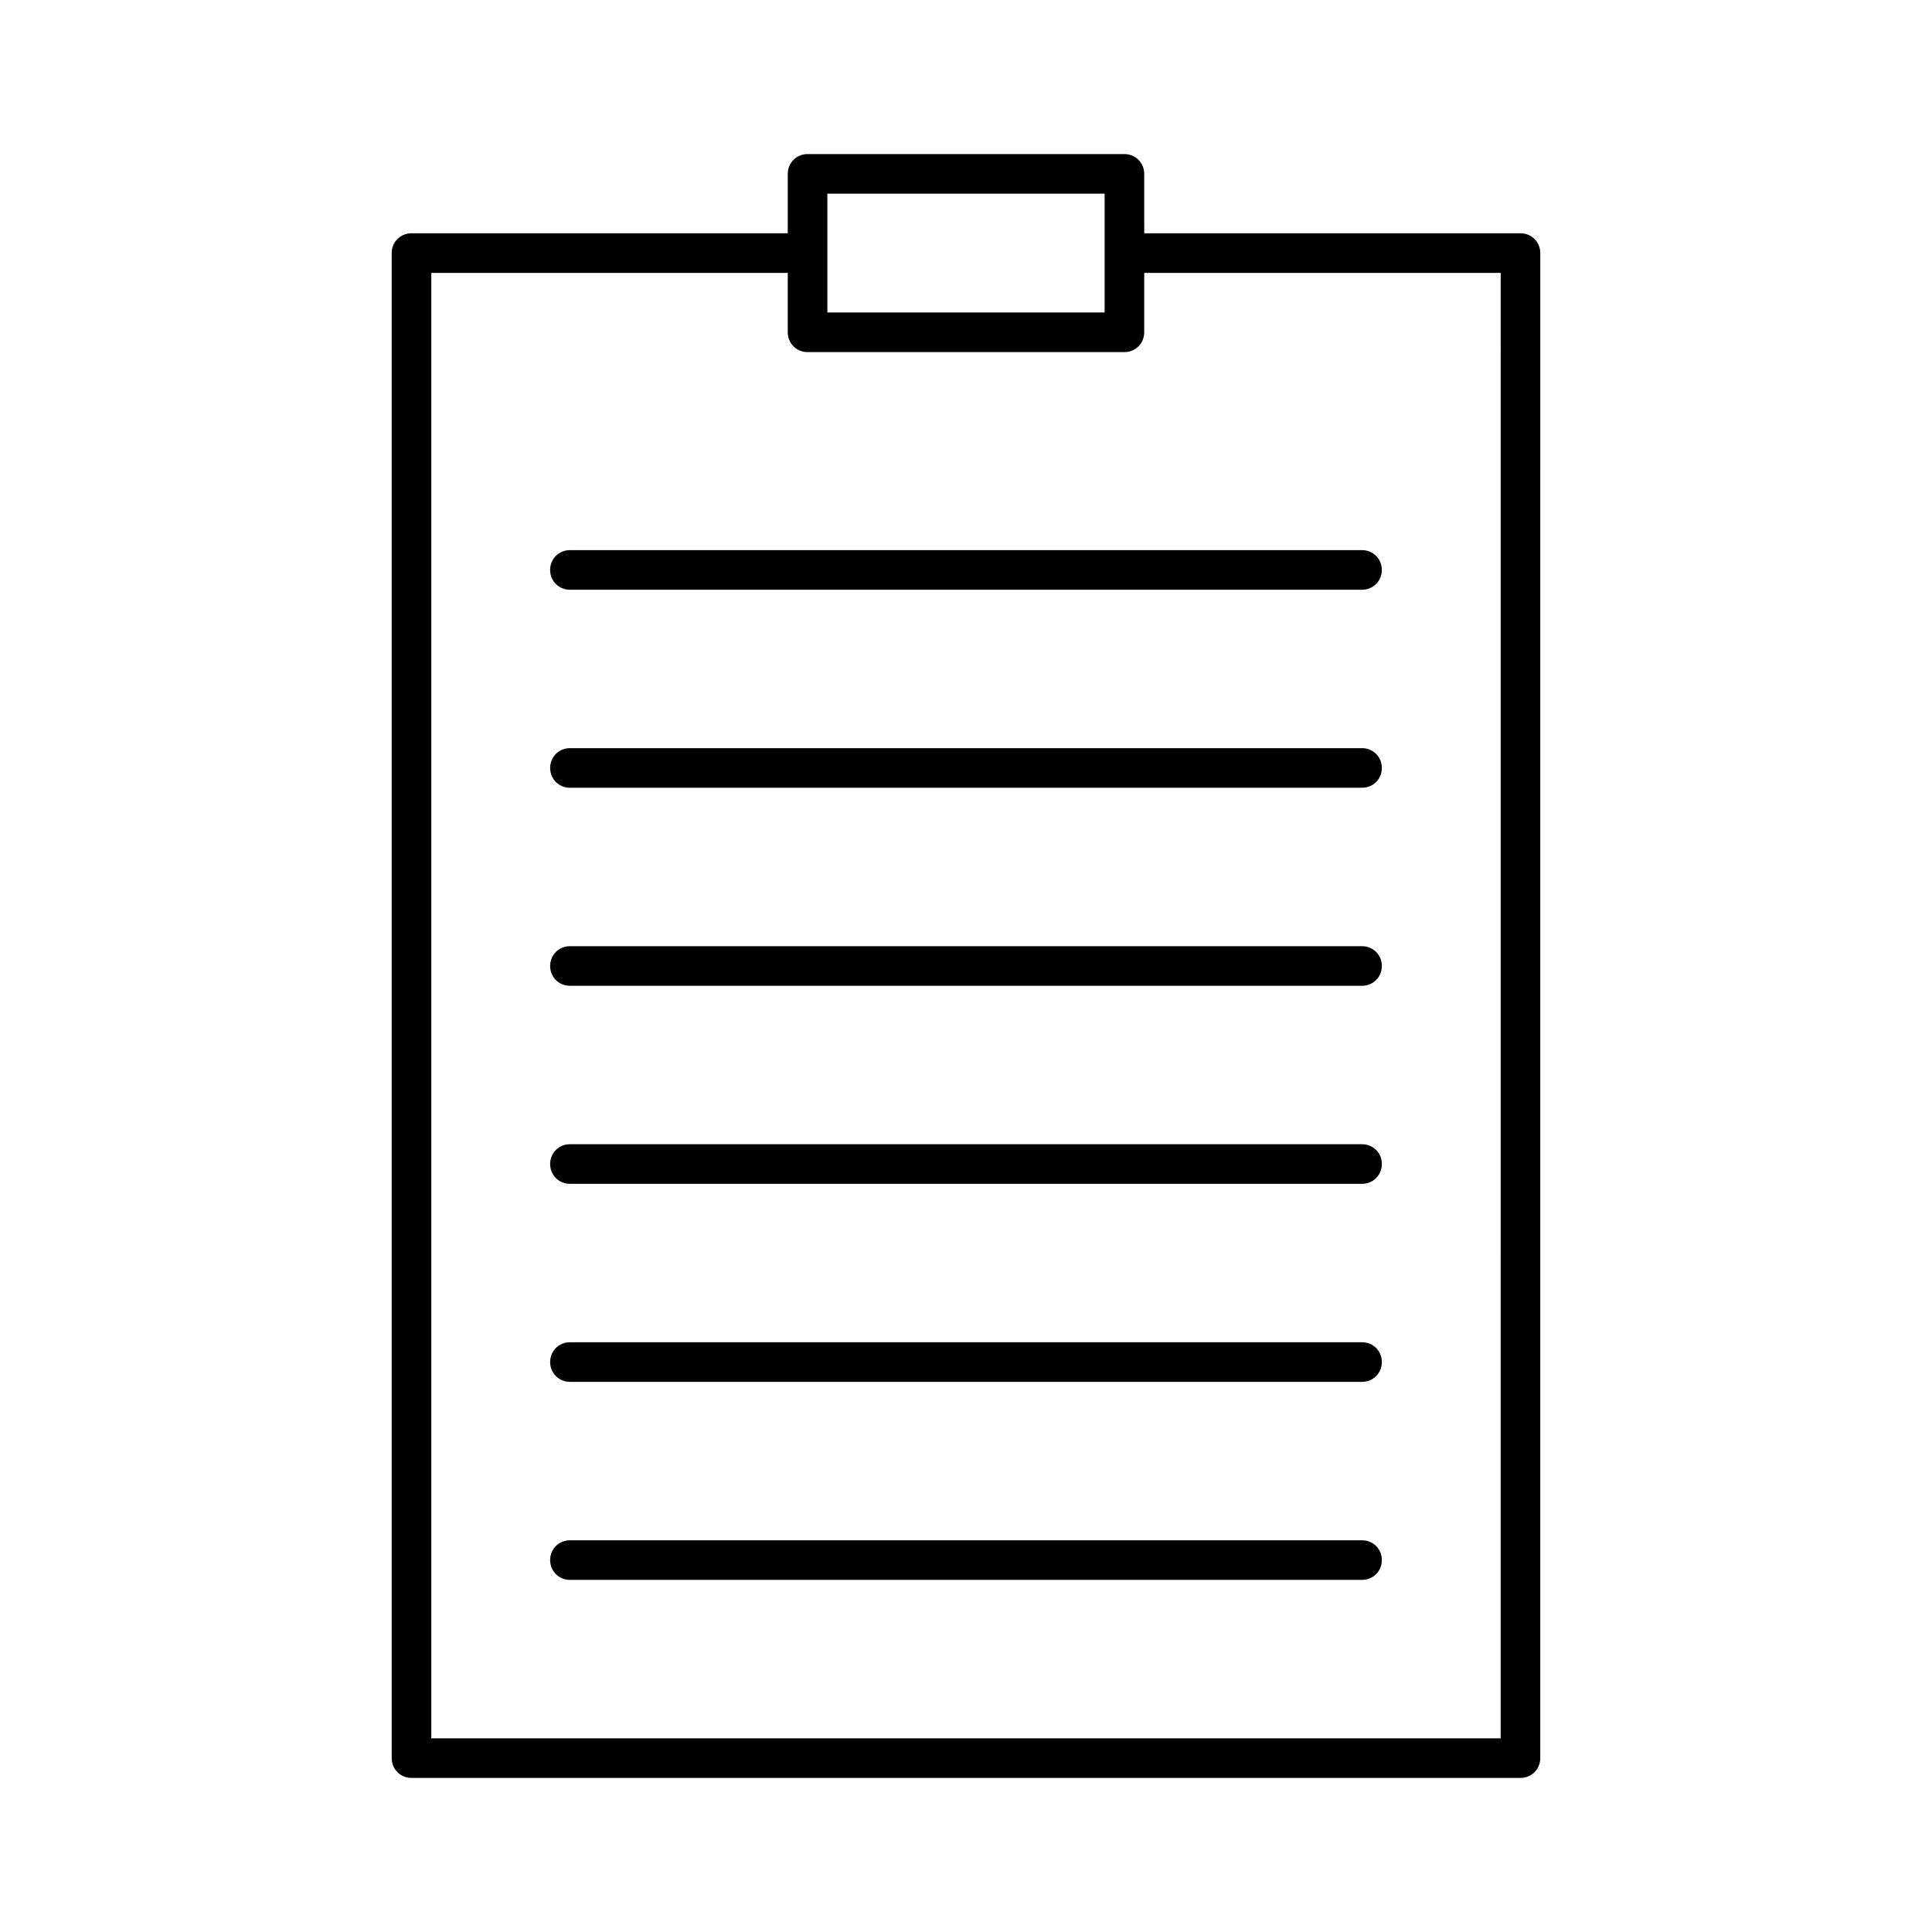
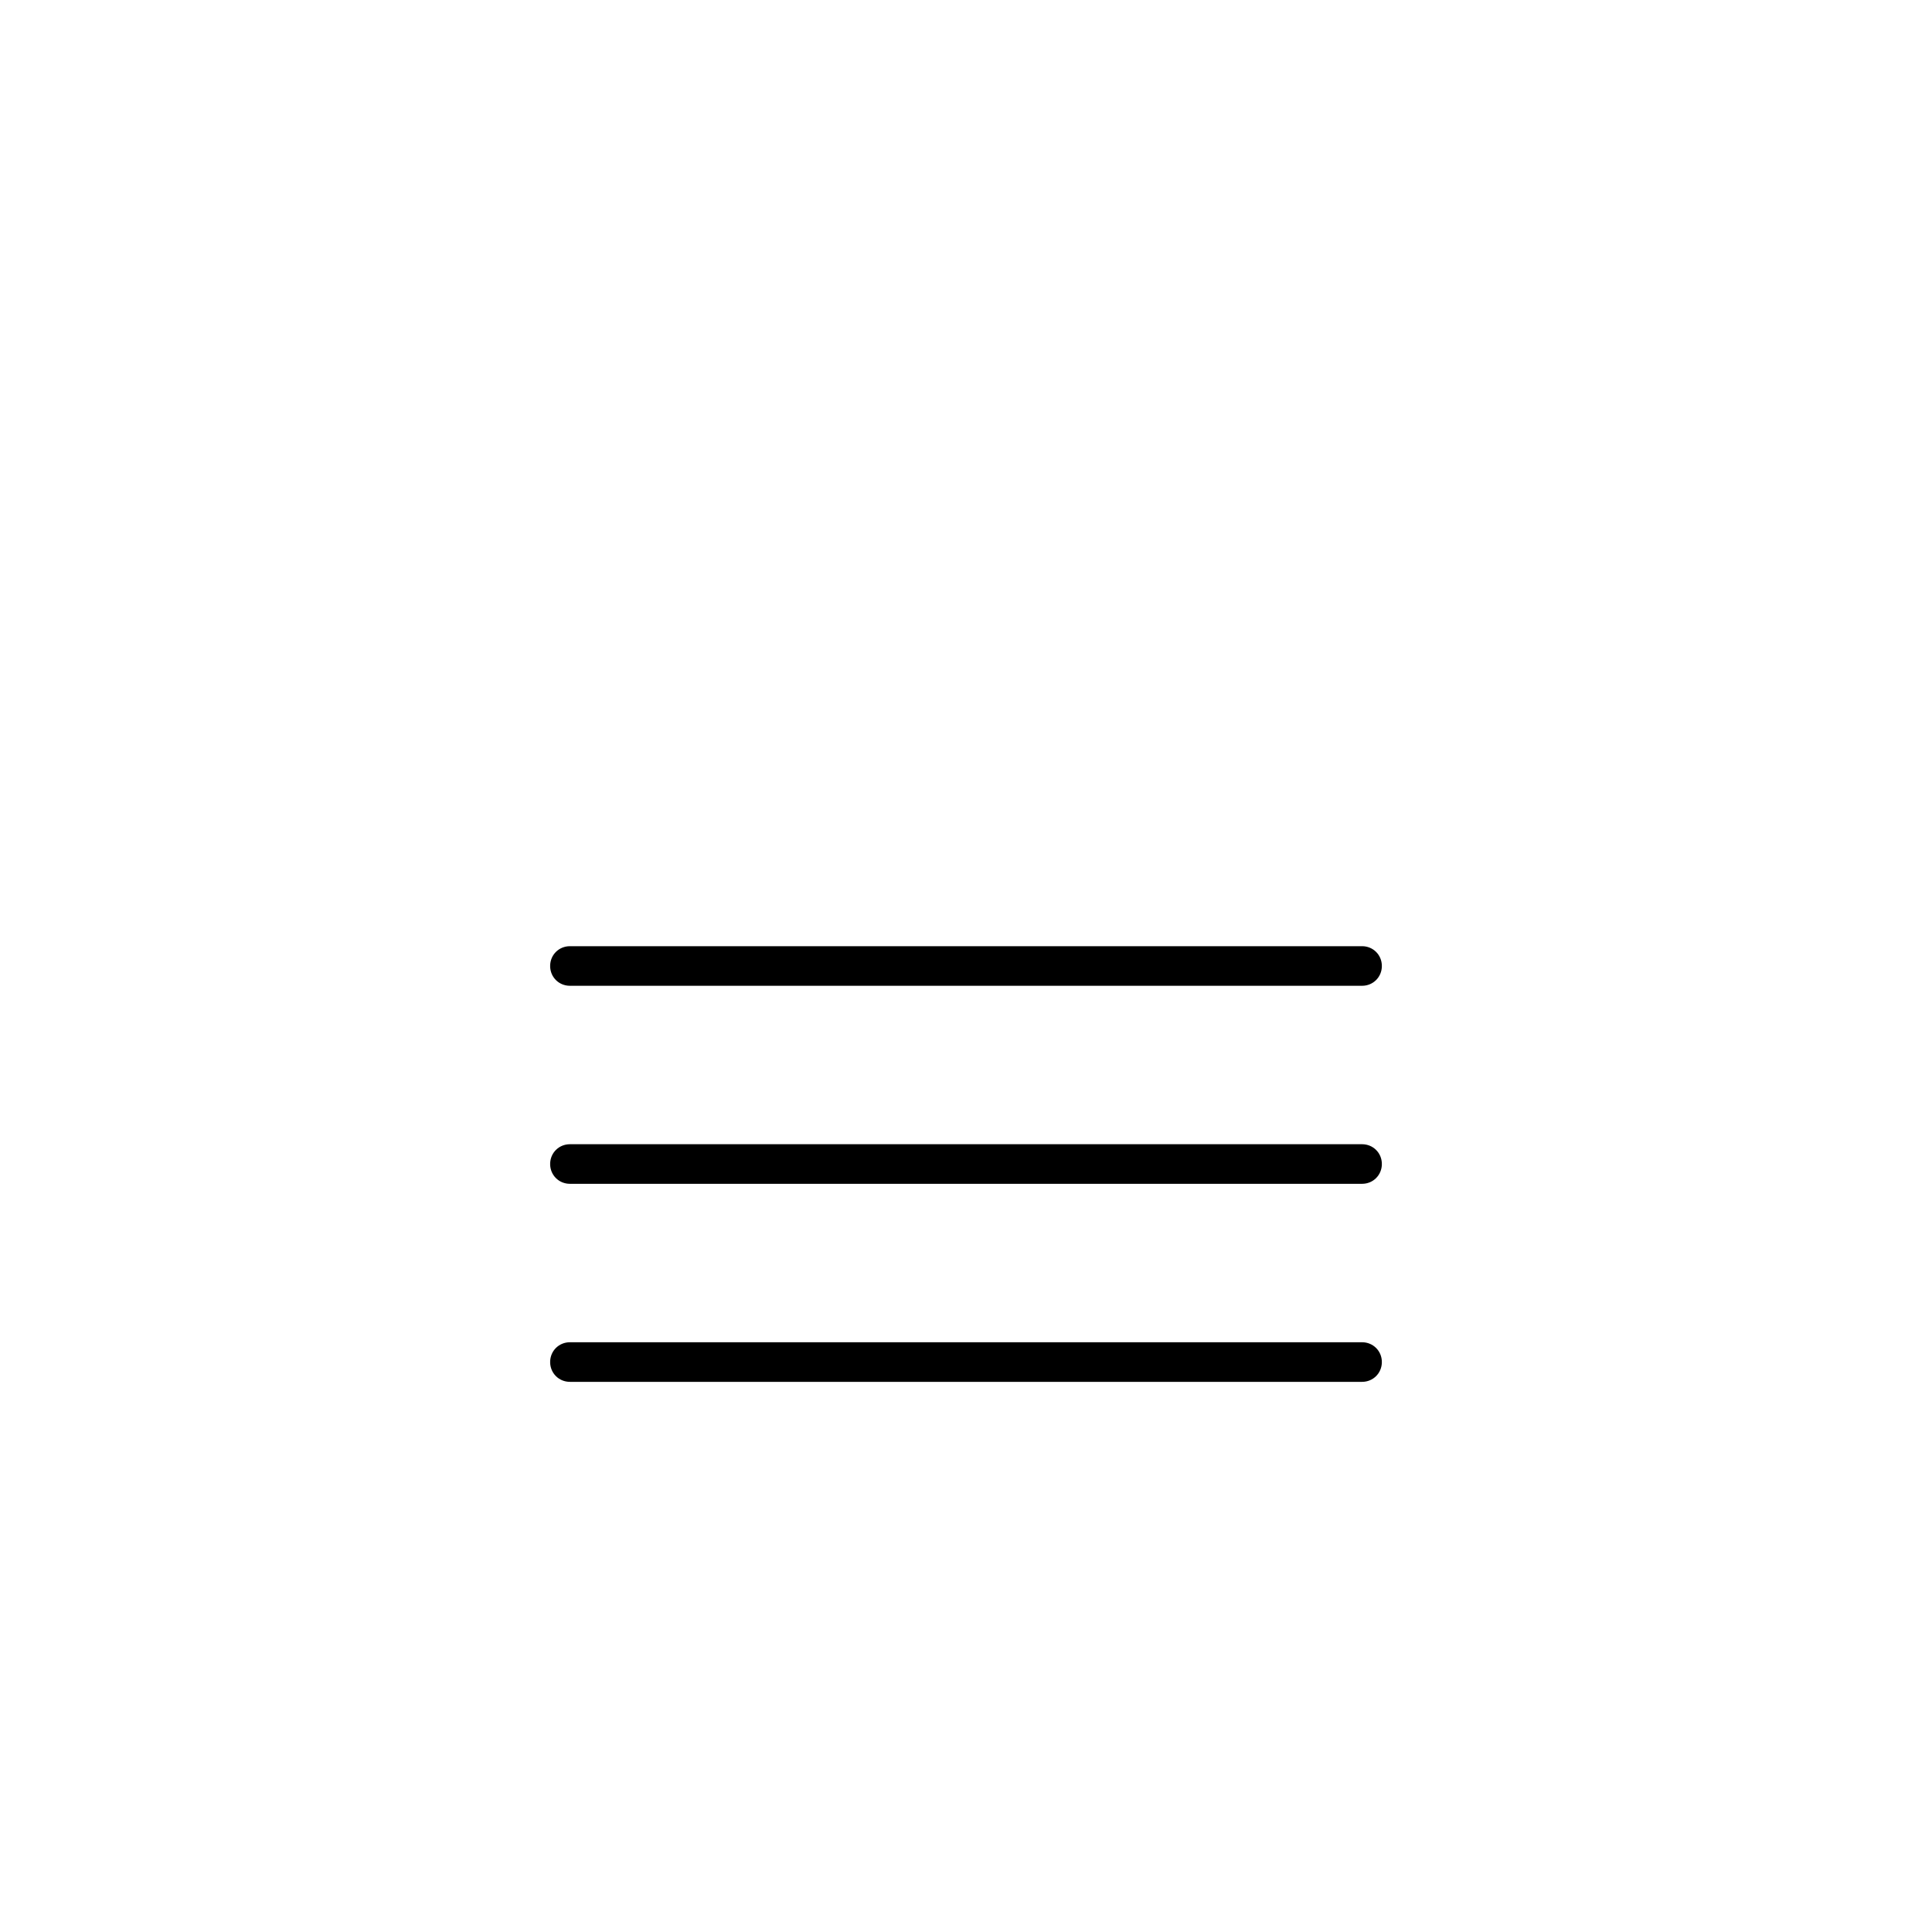
<svg xmlns="http://www.w3.org/2000/svg" fill="#000000" width="800px" height="800px" version="1.1" viewBox="144 144 512 512">
  <g>
-     <path d="m552.19 211.07c0-2.938-2.309-5.246-5.246-5.246h-99.711l-0.004-15.746c0-2.938-2.309-5.246-5.246-5.246h-83.969c-2.938 0-5.246 2.309-5.246 5.246v15.742h-99.715c-2.941 0-5.25 2.312-5.25 5.25v398.85c0 2.938 2.309 5.246 5.246 5.246h293.89c2.938 0 5.246-2.309 5.246-5.246zm-188.93-15.746h73.473v31.488h-73.473zm178.43 409.35h-283.39v-388.35h94.465v15.742c0 2.938 2.309 5.246 5.246 5.246h83.969c2.938 0 5.246-2.309 5.246-5.246l0.004-15.746h94.465z" />
-     <path d="m289.79 295.04c0 2.938 2.309 5.246 5.246 5.246h209.92c2.938 0 5.246-2.309 5.246-5.246s-2.309-5.246-5.246-5.246l-209.92-0.004c-2.941 0-5.25 2.309-5.25 5.25z" />
-     <path d="m504.96 342.27h-209.92c-2.938 0-5.246 2.309-5.246 5.246s2.309 5.246 5.246 5.246h209.92c2.938 0 5.246-2.309 5.246-5.246s-2.309-5.246-5.25-5.246z" />
    <path d="m504.96 394.75h-209.92c-2.938 0-5.246 2.309-5.246 5.246s2.309 5.246 5.246 5.246h209.92c2.938 0 5.246-2.309 5.246-5.246s-2.309-5.246-5.25-5.246z" />
    <path d="m504.96 447.23h-209.92c-2.938 0-5.246 2.309-5.246 5.246s2.309 5.246 5.246 5.246h209.92c2.938 0 5.246-2.309 5.246-5.246s-2.309-5.246-5.25-5.246z" />
    <path d="m504.96 499.71h-209.92c-2.938 0-5.246 2.309-5.246 5.246s2.309 5.246 5.246 5.246h209.92c2.938 0 5.246-2.309 5.246-5.246s-2.309-5.246-5.25-5.246z" />
-     <path d="m504.96 552.19h-209.92c-2.938 0-5.246 2.309-5.246 5.246s2.309 5.246 5.246 5.246h209.92c2.938 0 5.246-2.309 5.246-5.246s-2.309-5.246-5.25-5.246z" />
  </g>
</svg>